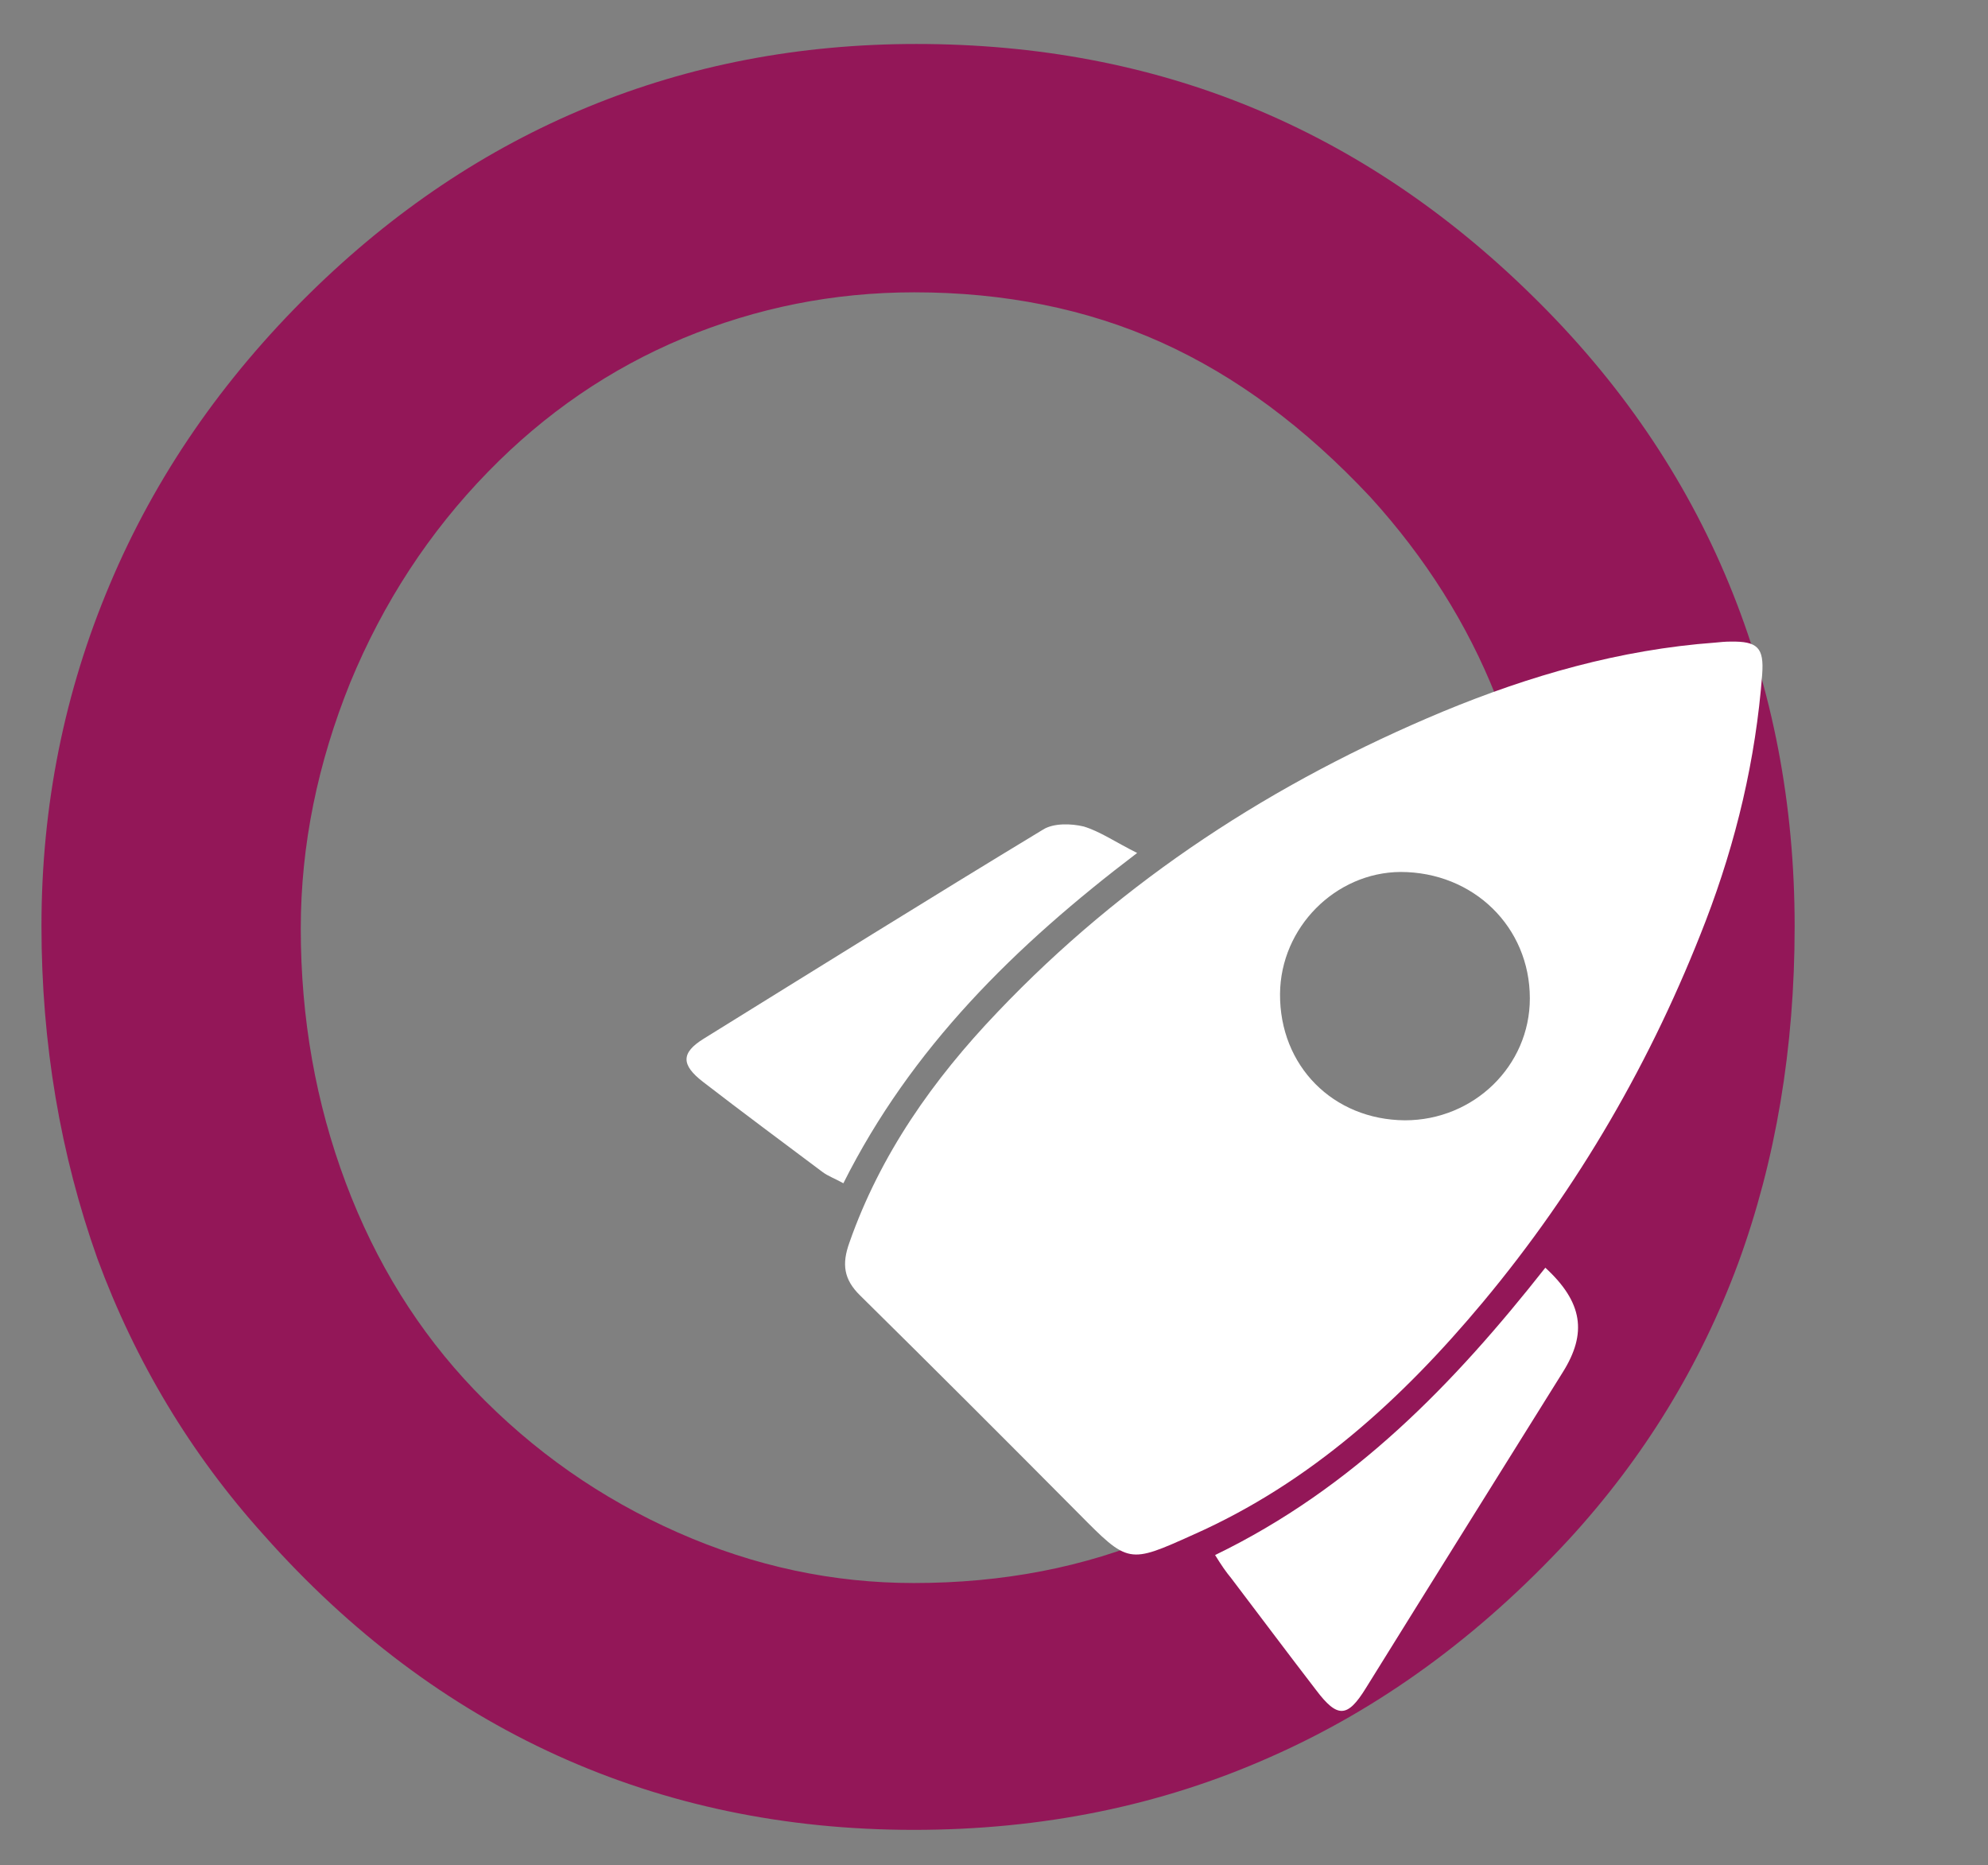
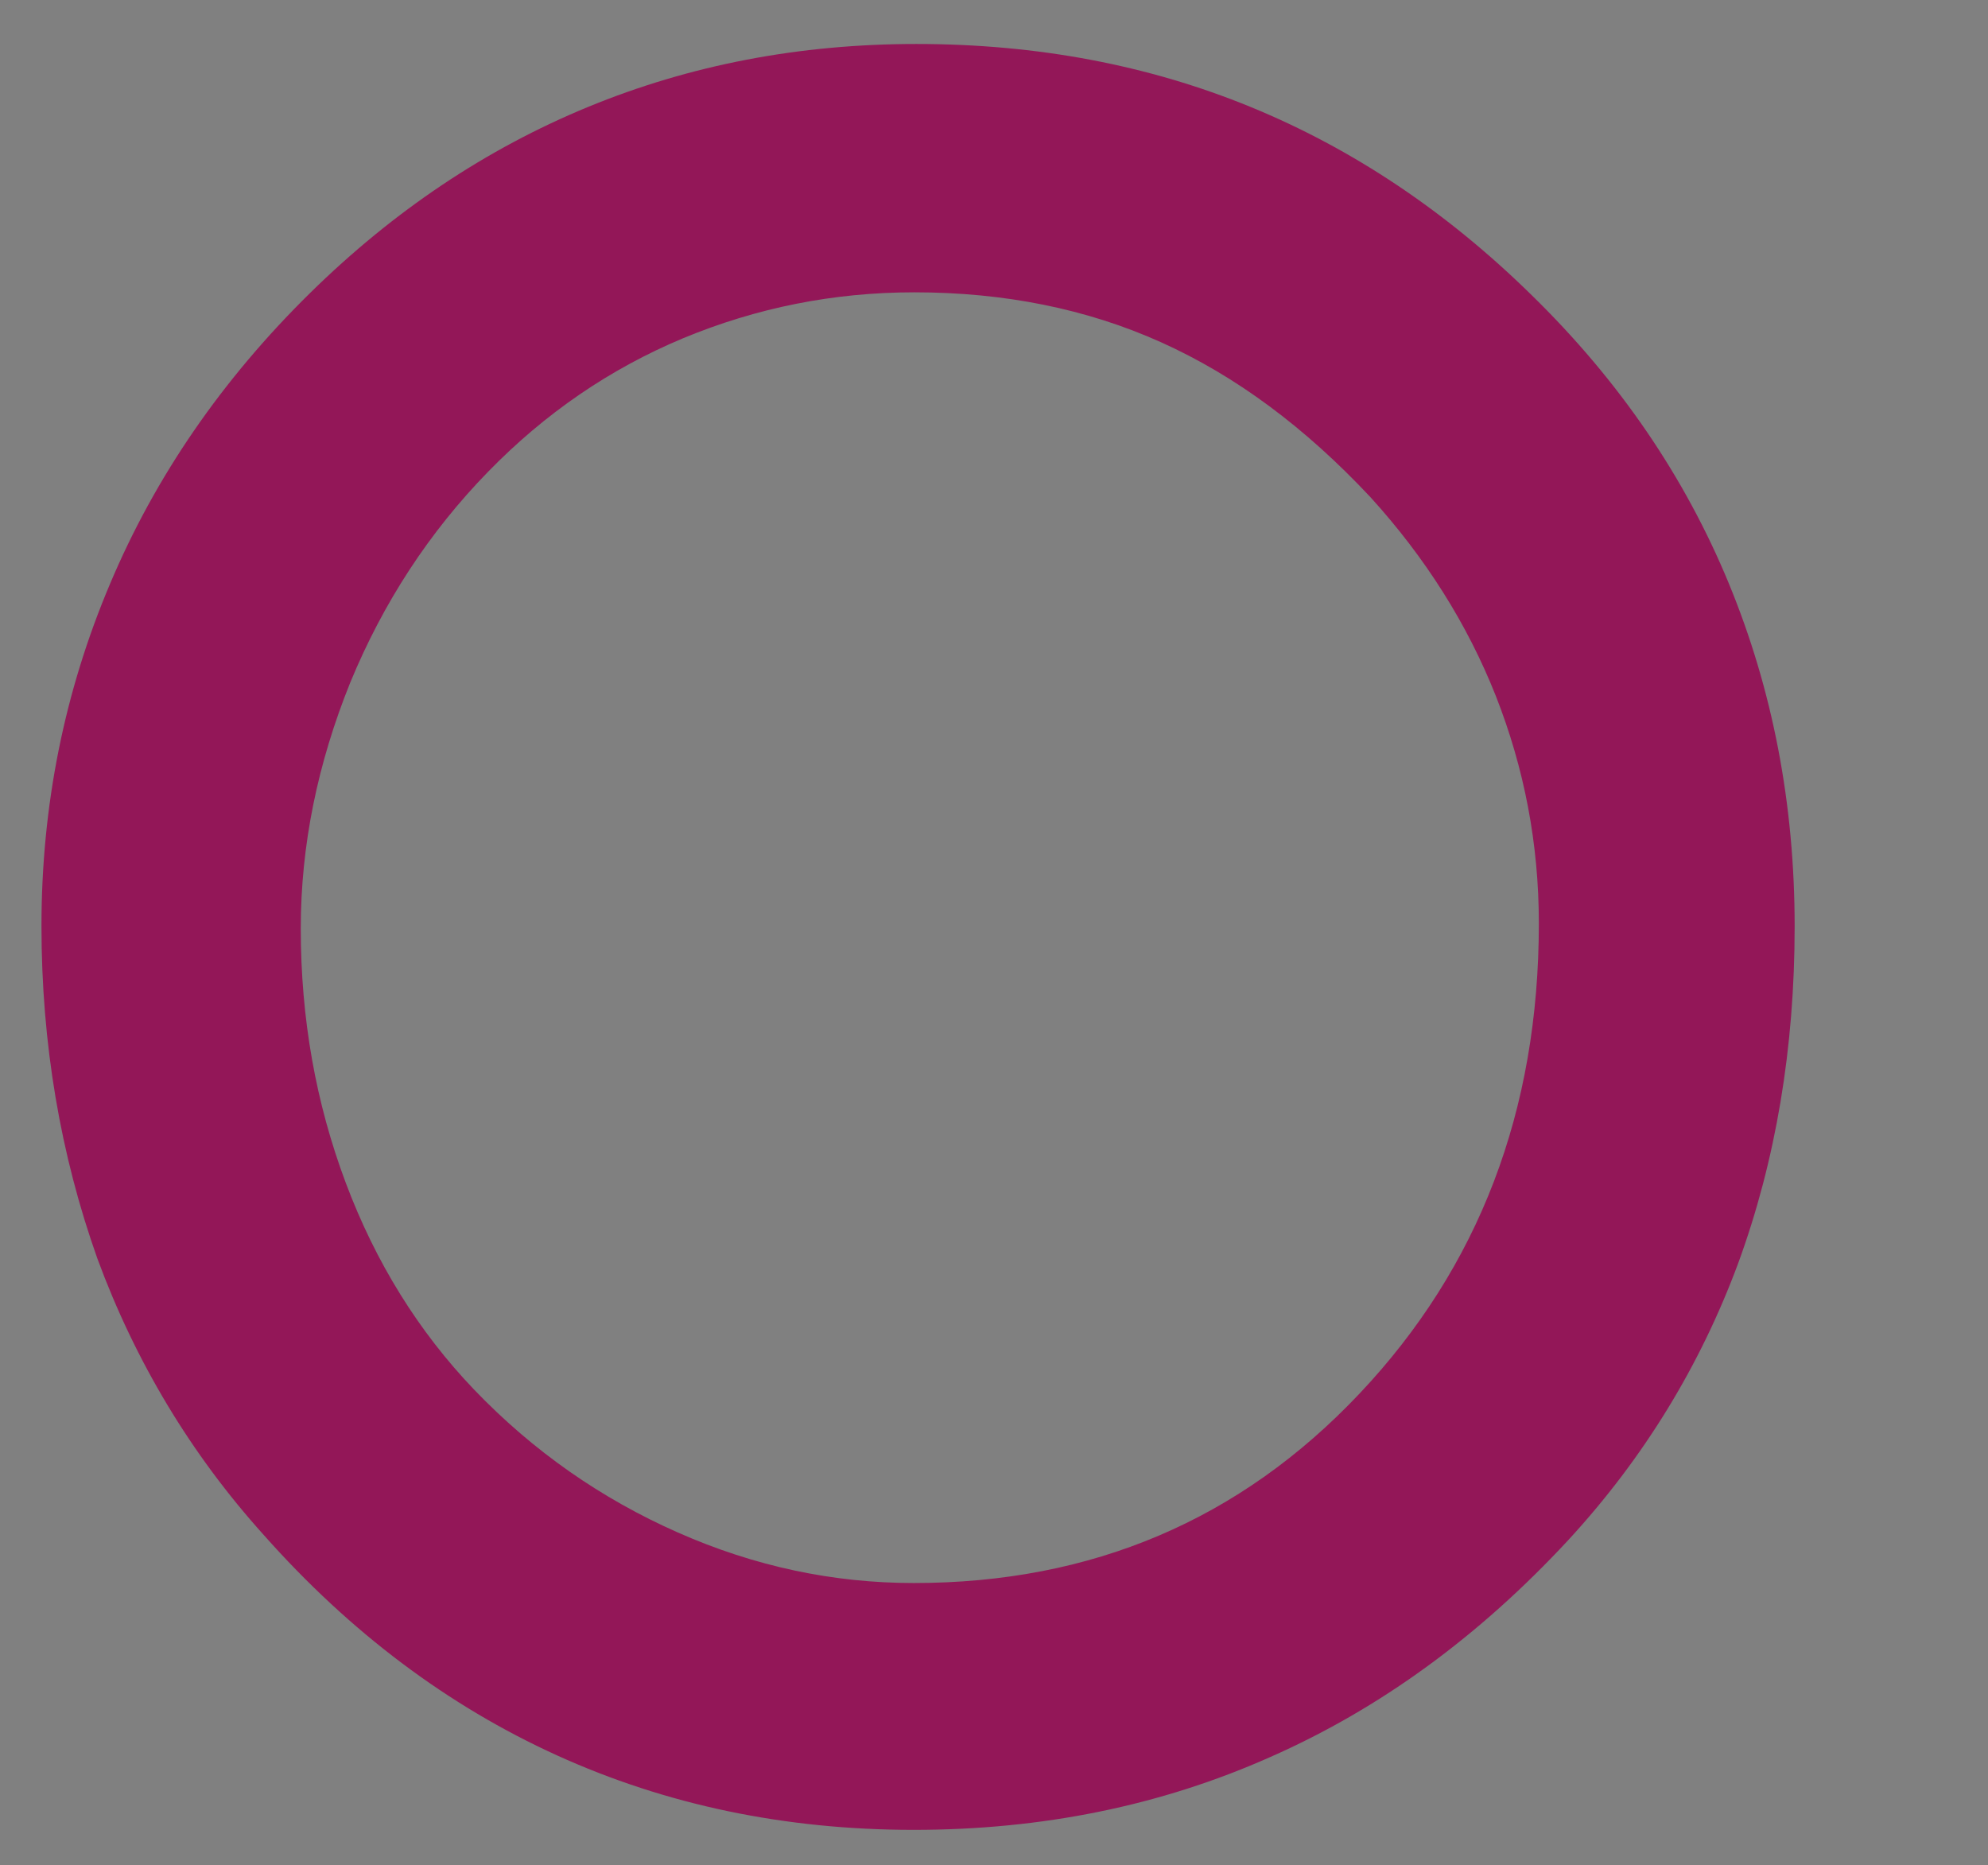
<svg xmlns="http://www.w3.org/2000/svg" version="1.1" id="Ebene_1" x="0px" y="0px" viewBox="0 0 397.9 373.3" style="enable-background:new 0 0 397.9 373.3;" xml:space="preserve">
  <rect x="0" y="0" width="397.9" height="373.3" fill="#808080" stroke="none" />
  <style type="text/css">
	.st0{fill:#931758;}
	.st1{fill:#FFFFFF;}
</style>
  <g>
    <path class="st0" d="M60.2,185.8c0,18,3,34.9,9,50.9c6,16,14.6,29.8,25.7,41.4c11.8,12.3,25.4,21.8,40.8,28.6   c15.4,6.8,31.1,10.1,47.2,10.1c35.6,0,65.3-12.6,89.2-37.9c23.9-25.3,35.9-56.6,35.9-94.1c0-15.9-2.9-31-8.6-45.5   c-5.7-14.4-14.1-27.7-25.1-39.8c-13.1-14-27-24.3-41.9-31c-14.9-6.7-31.4-10-49.4-10c-16.2,0-31.6,3.1-46.3,9.2   c-14.6,6.1-27.6,15-39,26.7c-11.8,12.1-21,26.2-27.6,42.2C63.6,152.7,60.2,169.1,60.2,185.8 M8.3,185.3c0-24.1,4.6-46.9,13.7-68.4   c9.1-21.6,22.5-41,40.1-58.3c16.7-16.4,35.2-28.8,55.6-37.2c20.4-8.4,42.3-12.6,65.7-12.6c24.1,0,46.4,4.2,66.9,12.6   c20.5,8.4,39.3,21,56.3,37.7c17.5,17.1,30.6,36.3,39.4,57.6c8.8,21.3,13.2,44.2,13.2,68.7c0,24.4-3.8,46.9-11.3,67.4   c-7.6,20.5-18.9,39-34,55.4c-17.8,19.2-37.6,33.7-59.6,43.4c-22,9.8-45.8,14.6-71.4,14.6c-25.8,0-49.6-5-71.4-14.9   c-21.8-9.9-41.4-24.6-58.7-44.1c-14.6-16.2-25.7-34.7-33.3-55.3C12.1,231.1,8.3,208.9,8.3,185.3" />
  </g>
  <g>
-     <path class="st1" d="M343.3,128.6c1-0.1,2-0.2,3-0.2c5.5-0.1,6.8,1.2,6.4,6.6c-1.3,17-5.2,33.4-11.3,49.3   c-10.7,27.8-25.5,53.4-44.6,76.3c-16.2,19.4-34.5,36.1-57.9,46.5c-13.1,5.9-13,5.9-23.1-4.3c-14.5-14.6-29-29.1-43.6-43.5   c-3.4-3.3-3.7-6.4-2.2-10.6c6.2-17.7,16.8-32.7,29.6-46.1c25.3-26.6,55.4-46.1,89.2-60.2C306.2,135.2,324.2,130,343.3,128.6z    M281.2,224.2c13.8,0,25-10.9,25-24.4c0-14.3-11.3-25.3-25.9-25.3c-13,0.1-24,11.1-24.1,24.4C256.1,213.3,266.8,224.1,281.2,224.2z   " />
-     <path class="st1" d="M243.2,311.2c27.7-13.4,47.9-34.4,66.1-57.5c7.5,6.9,8.4,13.1,3.5,20.9c-13.1,21-26.3,42.1-39.4,63.2   c-3.7,6-5.7,6.1-10,0.4c-5.7-7.4-11.3-14.9-17-22.4C245.4,314.6,244.5,313.3,243.2,311.2z" />
-     <path class="st1" d="M227.6,170.7c-24.5,18.6-45.2,39-58.8,66.1c-1.6-0.9-3-1.4-4.1-2.2c-8-6-16.1-12-24-18.1   c-4.4-3.4-4.4-5.8,0.1-8.6c22.6-14,45.2-28.1,68-41.9c2.1-1.3,5.6-1.2,8.1-0.6C220.2,166.4,223.2,168.5,227.6,170.7z" />
-   </g>
+     </g>
</svg>